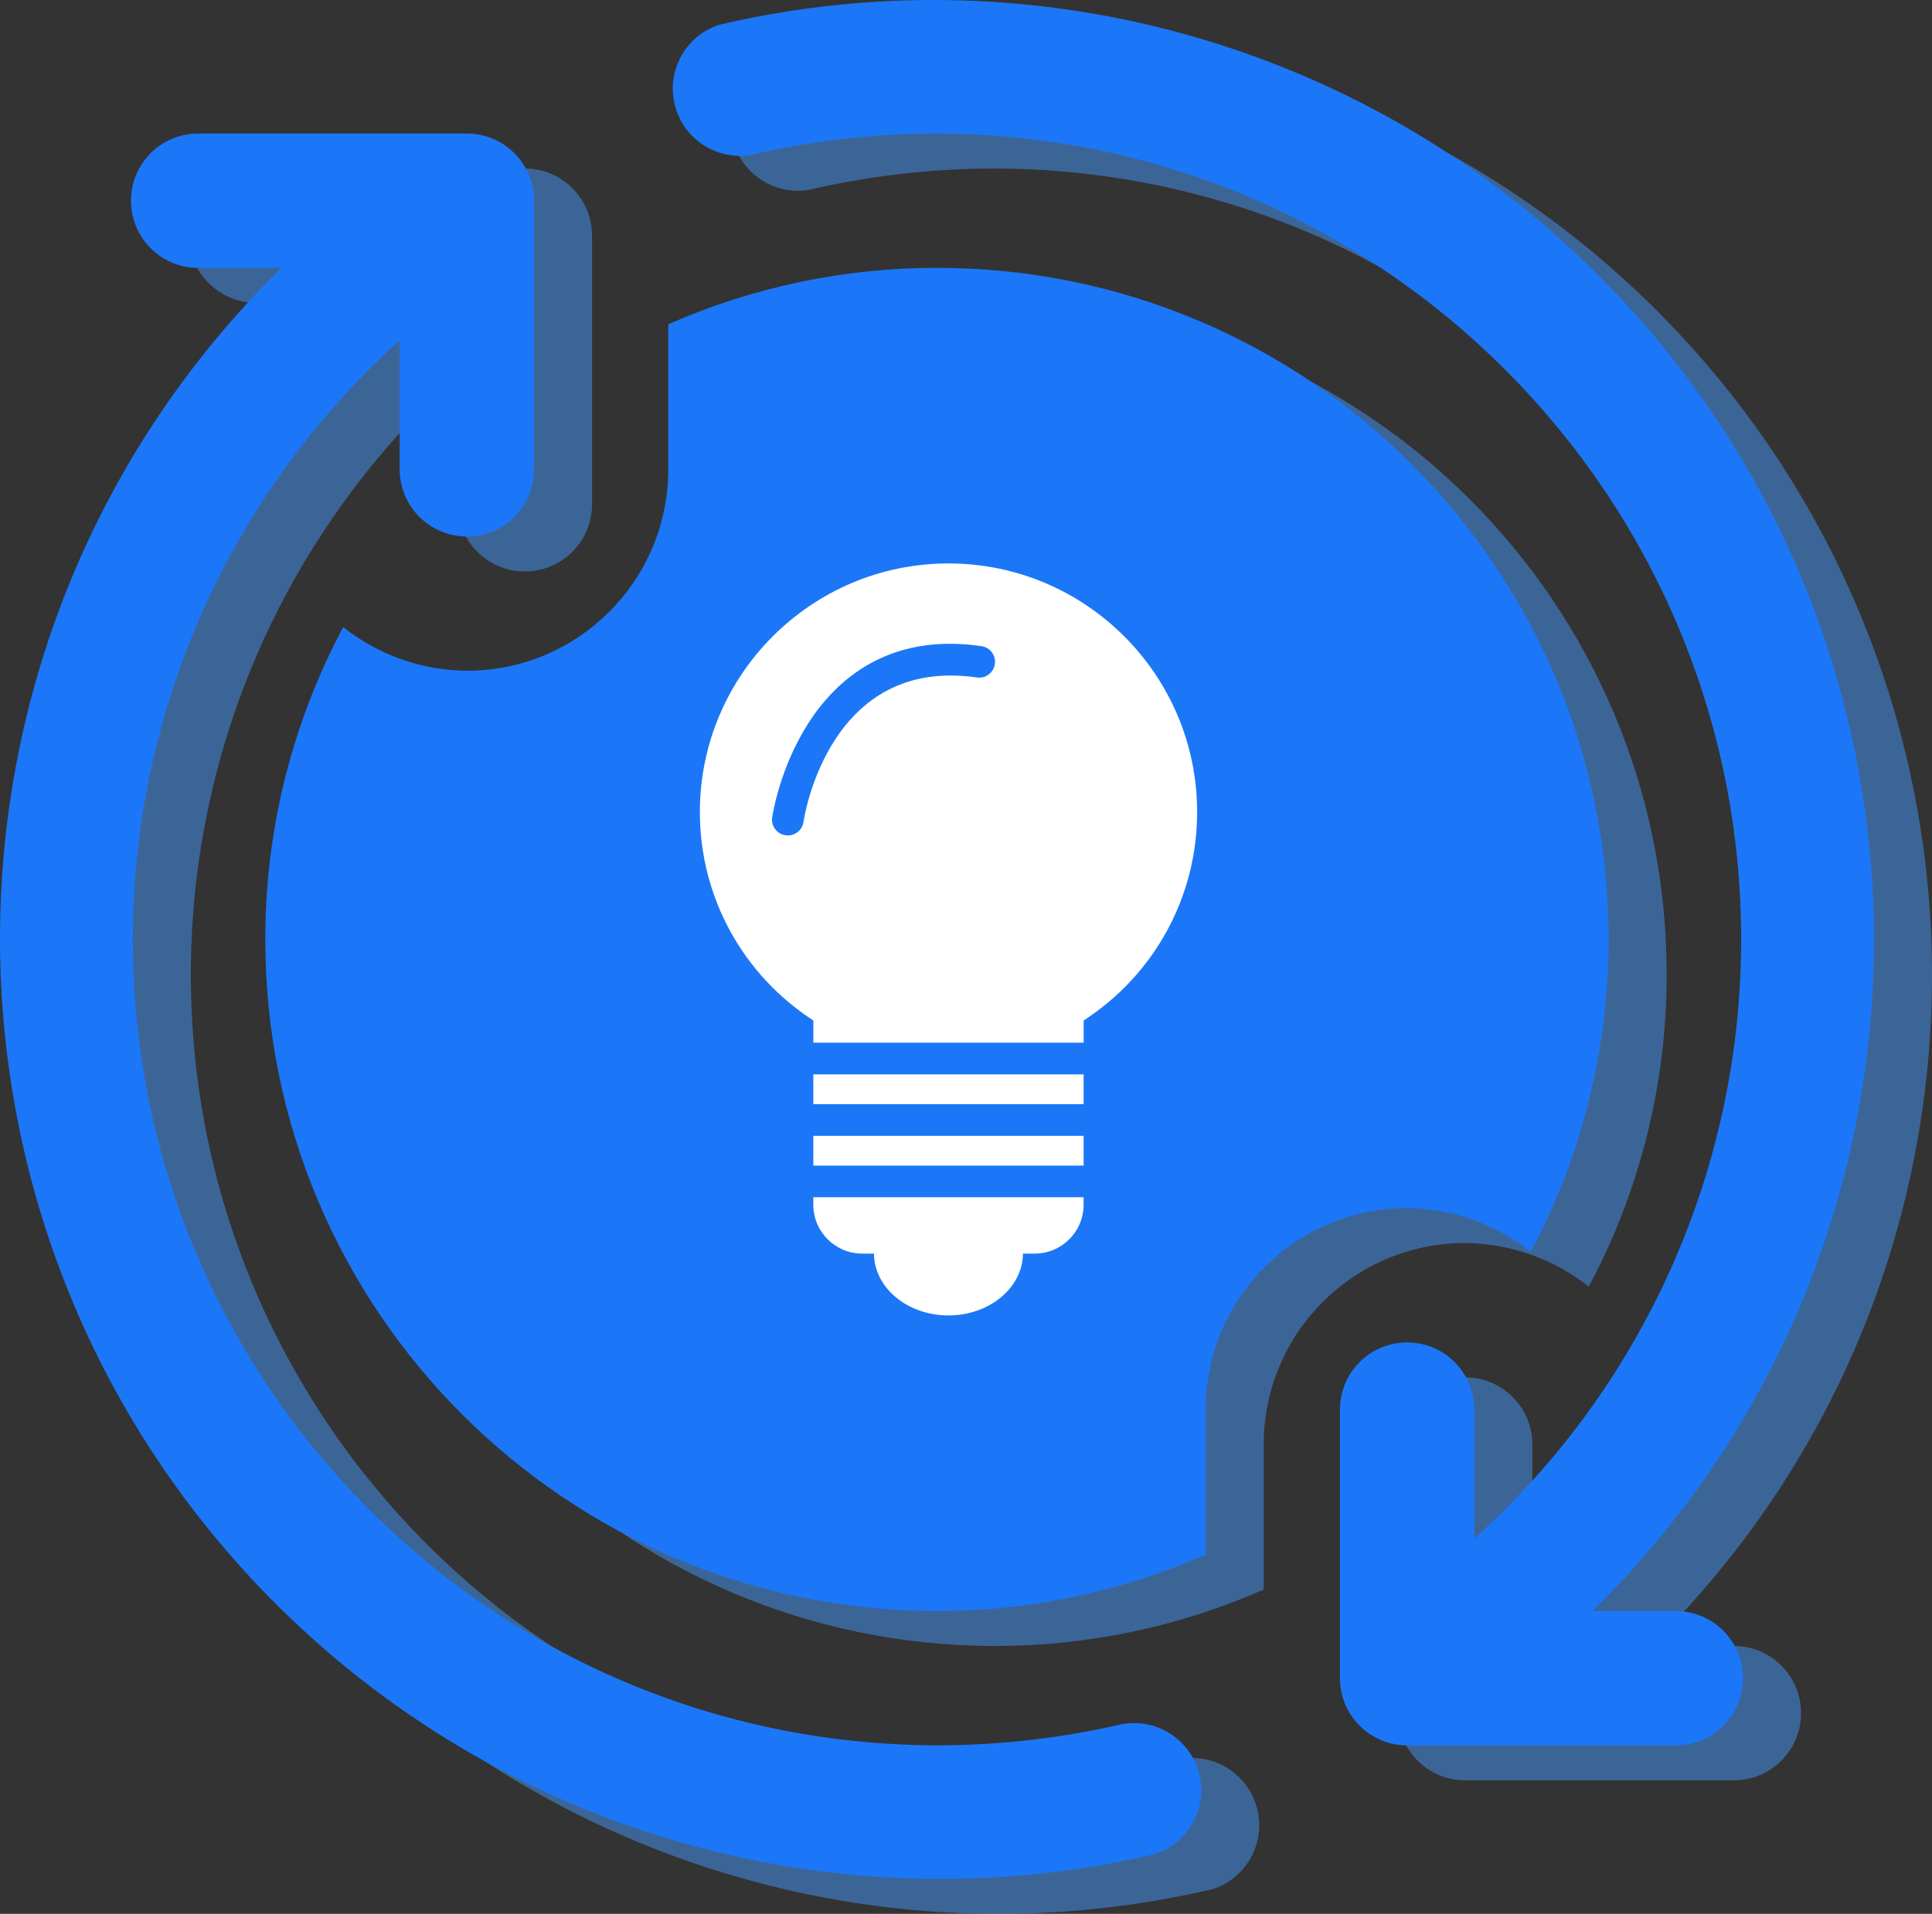
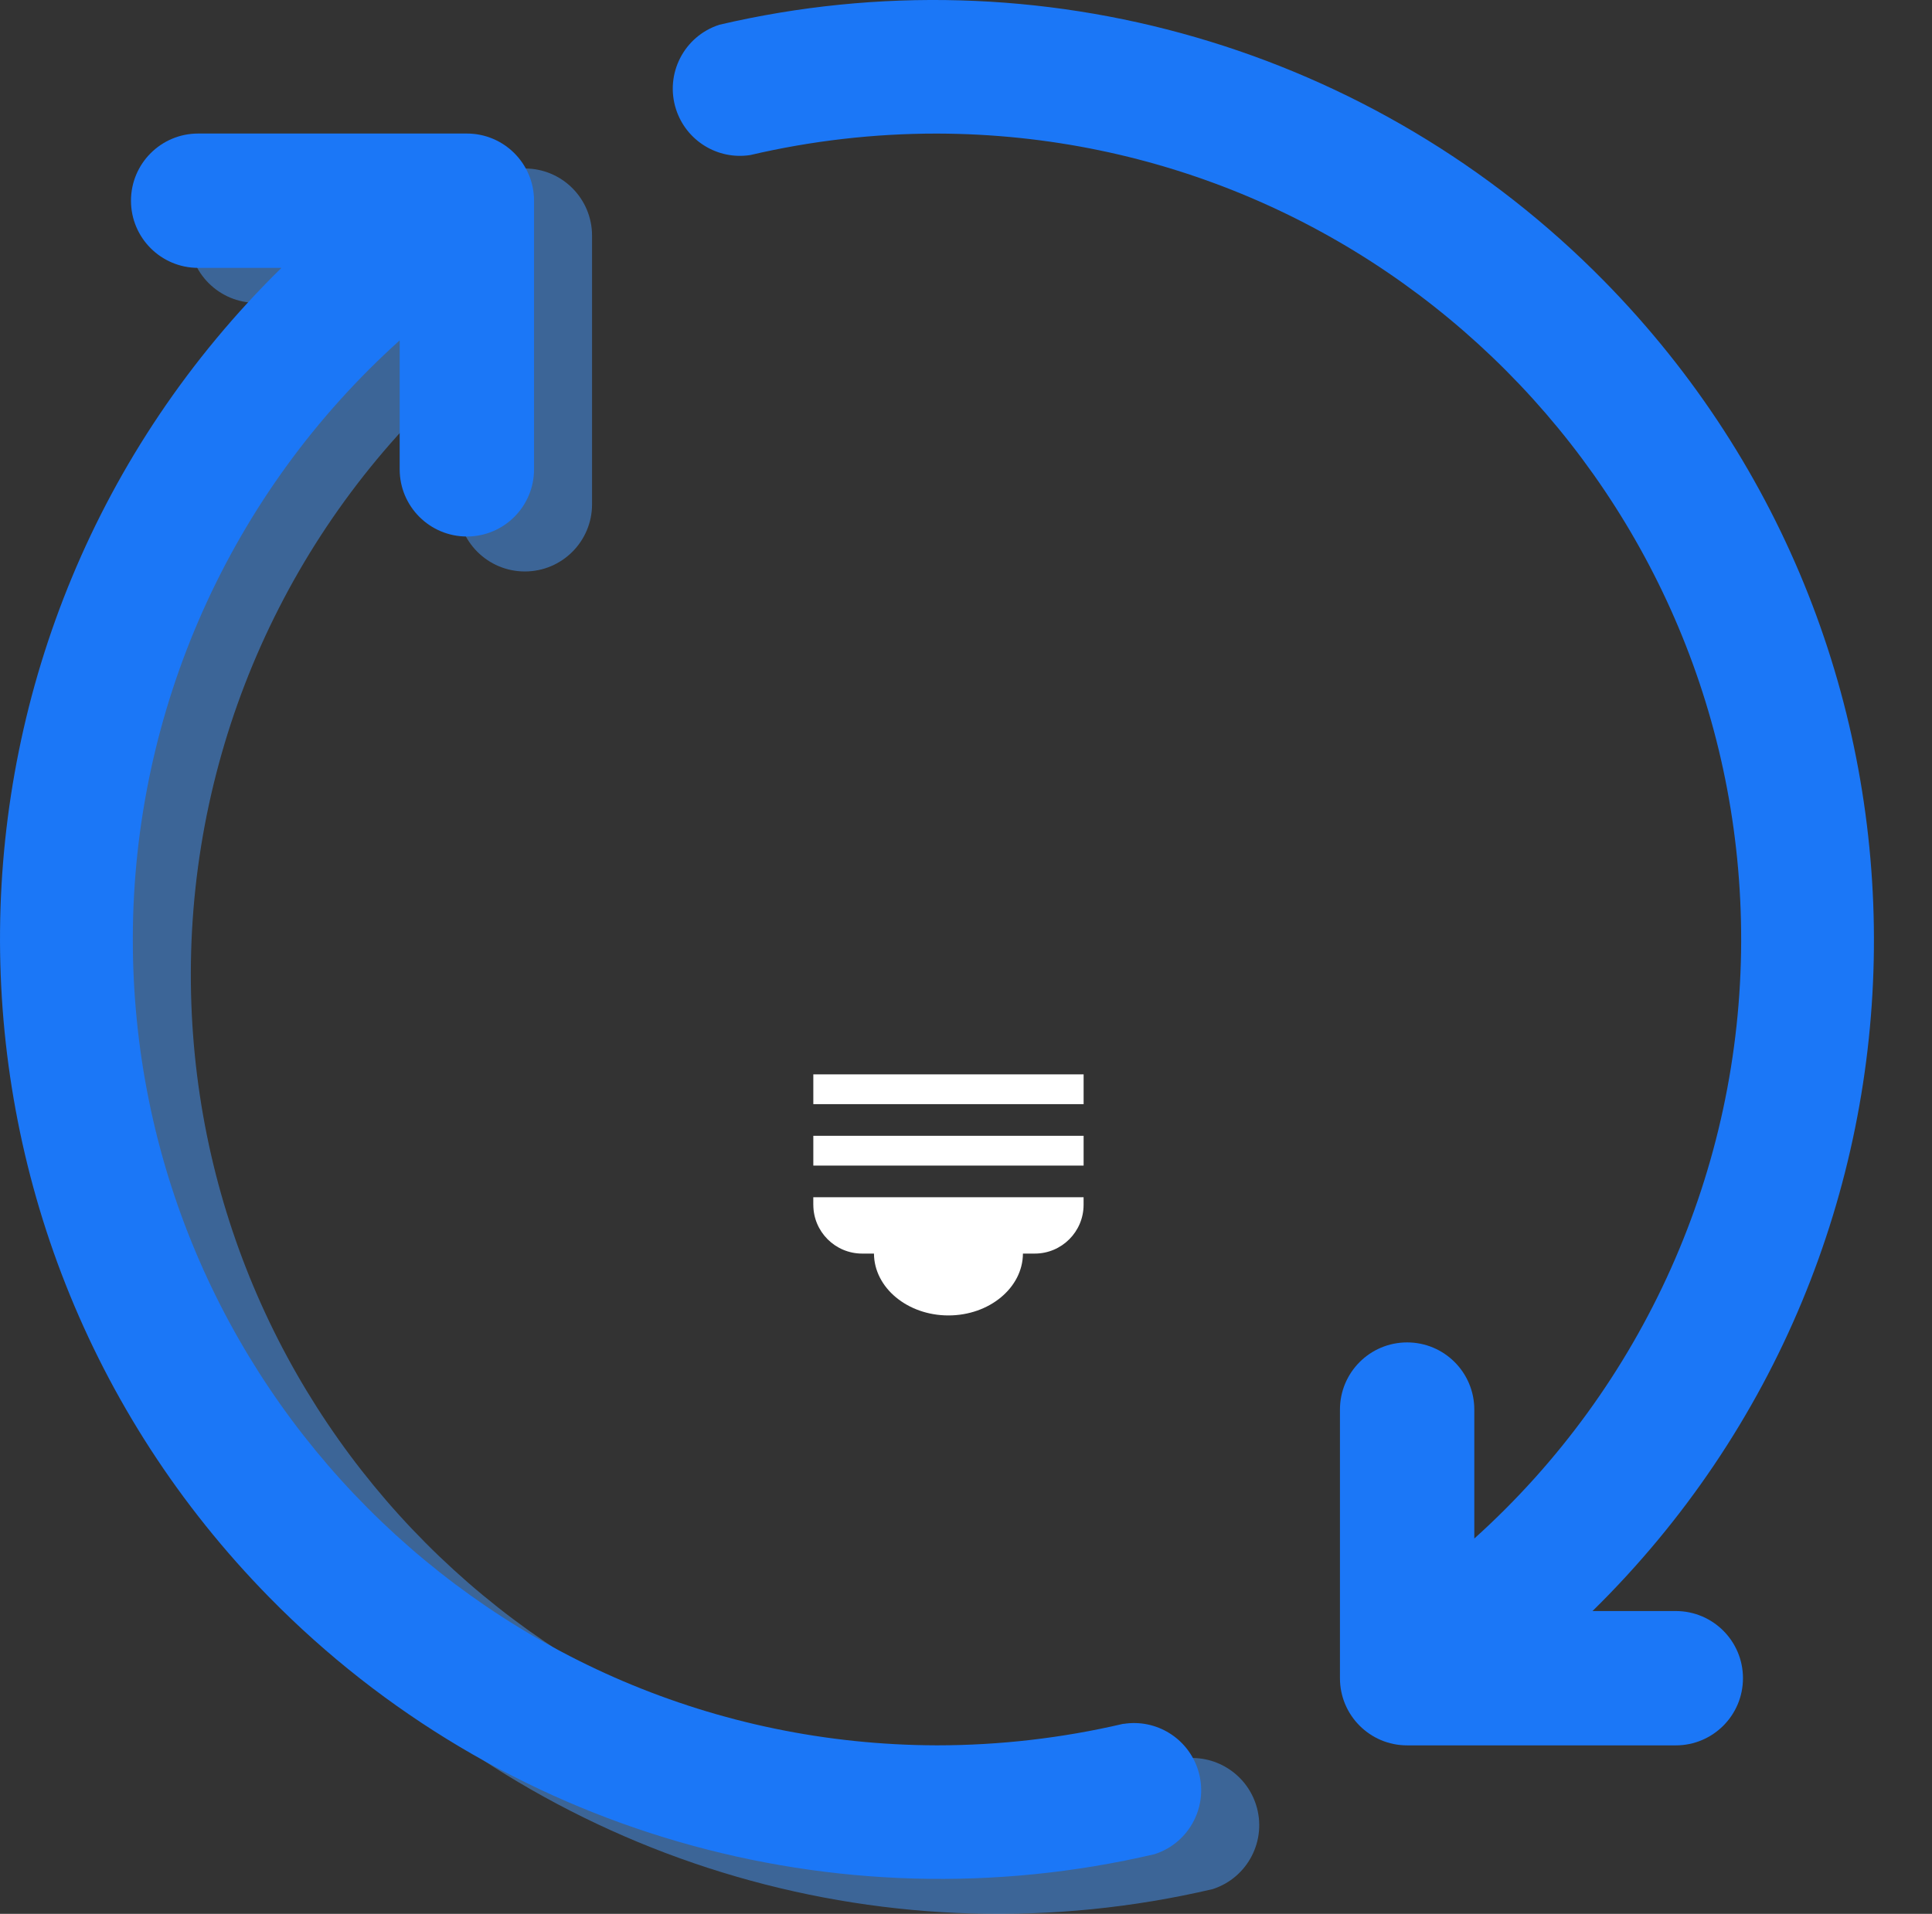
<svg xmlns="http://www.w3.org/2000/svg" id="Layer_2" data-name="Layer 2" viewBox="0 0 556.52 551.36">
  <rect x="0" y="0" width="556.52" height="551.36" fill="#333333" stroke="none" />
  <defs>
    <style>
      .cls-1 {
        fill: #1b77f7;
      }

      .cls-1, .cls-2, .cls-3 {
        stroke-width: 0px;
      }

      .cls-2 {
        fill: #fff;
      }

      .cls-3 {
        fill: #4799fc;
        opacity: .5;
      }
    </style>
  </defs>
  <g id="Layer_1-2" data-name="Layer 1">
    <g>
      <g>
-         <path class="cls-3" d="m499.44,474.19h-23.99c106.73-104.82,108.27-276.32,3.45-383.05C412.64,23.68,316-4.35,223.93,17.2c-10.17,3.28-15.76,14.18-12.48,24.35,2.92,9.05,11.98,14.65,21.38,13.19,17.63-4.12,35.68-6.2,53.79-6.19,128.22.29,231.94,104.47,231.65,232.69-.15,65.64-28.07,128.15-76.87,172.06v-37.15c0-10.69-8.66-19.35-19.35-19.35s-19.35,8.66-19.35,19.35v77.39c0,10.69,8.66,19.35,19.35,19.35h77.39c10.69,0,19.35-8.66,19.35-19.35s-8.66-19.35-19.35-19.35Z" />
        <path class="cls-3" d="m340.4,506.69h-.19c-17.57,4.1-35.55,6.18-53.59,6.19-128.22-.29-231.94-104.47-231.65-232.69.15-65.64,28.07-128.15,76.87-172.06v37.15c0,10.69,8.66,19.35,19.35,19.35s19.35-8.66,19.35-19.35v-77.39c0-10.69-8.66-19.35-19.35-19.35h-77.39c-10.69,0-19.35,8.66-19.35,19.35s8.66,19.35,19.35,19.35h23.99c-106.73,104.82-108.27,276.32-3.45,383.05,66.26,67.46,162.9,95.49,254.97,73.94,10.17-3.28,15.76-14.18,12.48-24.35-2.92-9.05-11.98-14.65-21.38-13.19Z" />
-         <path class="cls-3" d="m457.65,370.68c14.77-27.69,22.48-58.59,22.44-89.97,0-106.85-86.62-193.48-193.48-193.48-26.65-.01-53,5.52-77.39,16.25v41.79c0,32.06-25.99,58.04-58.04,58.04-12.94-.11-25.47-4.53-35.6-12.58-14.77,27.69-22.47,58.59-22.44,89.97,0,106.85,86.62,193.48,193.48,193.48,26.65.01,53-5.52,77.39-16.25v-41.79c0-32.06,25.99-58.04,58.04-58.04,12.94.11,25.47,4.53,35.6,12.58Z" />
      </g>
      <g>
        <path class="cls-1" d="m482.72,464.12h-23.99c106.73-104.82,108.27-276.32,3.45-383.05C395.93,13.61,299.29-14.42,207.21,7.13c-10.17,3.28-15.76,14.18-12.48,24.35,2.92,9.05,11.98,14.65,21.38,13.19,17.63-4.12,35.68-6.2,53.79-6.19,128.22.29,231.94,104.47,231.65,232.69-.15,65.64-28.07,128.15-76.87,172.06v-37.15c0-10.69-8.66-19.35-19.35-19.35s-19.35,8.66-19.35,19.35v77.39c0,10.69,8.66,19.35,19.35,19.35h77.39c10.69,0,19.35-8.66,19.35-19.35s-8.66-19.35-19.35-19.35Z" />
        <path class="cls-1" d="m323.69,496.62h-.19c-17.57,4.11-35.55,6.18-53.59,6.19-128.22-.29-231.94-104.47-231.65-232.69.15-65.64,28.07-128.15,76.87-172.06v37.15c0,10.69,8.66,19.35,19.35,19.35s19.35-8.66,19.35-19.35V57.82c0-10.69-8.66-19.35-19.35-19.35H57.08c-10.69,0-19.35,8.66-19.35,19.35s8.66,19.35,19.35,19.35h23.99c-106.73,104.82-108.27,276.32-3.45,383.05,66.26,67.46,162.9,95.49,254.97,73.94,10.17-3.28,15.76-14.18,12.48-24.35-2.92-9.05-11.98-14.65-21.38-13.19Z" />
-         <path class="cls-1" d="m440.93,360.61c14.77-27.69,22.47-58.59,22.44-89.97,0-106.85-86.62-193.48-193.48-193.48-26.65-.01-53,5.52-77.39,16.25v41.79c0,32.06-25.99,58.04-58.04,58.04-12.94-.11-25.47-4.53-35.6-12.58-14.77,27.69-22.47,58.59-22.44,89.97,0,106.85,86.62,193.48,193.48,193.48,26.65.01,53-5.52,77.39-16.25v-41.79c0-32.06,25.99-58.04,58.04-58.04,12.94.11,25.47,4.53,35.6,12.58Z" />
      </g>
      <g>
-         <path class="cls-2" d="m273.21,162.32c-39.49,0-71.61,32.13-71.61,71.62,0,24.35,12.21,46.75,32.69,60.05v6.4h77.86v-6.4c20.48-13.3,32.69-35.7,32.69-60.05,0-39.49-32.13-71.62-71.62-71.62Zm13.36,28.99c-.36,2.5-2.69,4.24-5.17,3.86-42.38-6.12-49.66,39.65-49.95,41.61-.33,2.27-2.28,3.9-4.51,3.9-.22,0-.44-.01-.66-.05-2.49-.36-4.22-2.67-3.85-5.16.08-.58,2.14-14.21,10.41-27.12,7.88-12.29,22.92-26.14,49.88-22.2,2.49.36,4.22,2.68,3.85,5.17Z" />
        <rect class="cls-2" x="234.28" y="309.51" width="77.86" height="8.58" />
        <path class="cls-2" d="m234.28,347.09c0,7.75,6.31,14.05,14.05,14.05h3.42c.05,9.83,9.65,17.82,21.45,17.82s21.41-7.99,21.46-17.82h3.42c7.75,0,14.05-6.3,14.05-14.05v-2.18h-77.86v2.18Z" />
        <rect class="cls-2" x="234.28" y="327.21" width="77.86" height="8.58" />
      </g>
    </g>
  </g>
</svg>